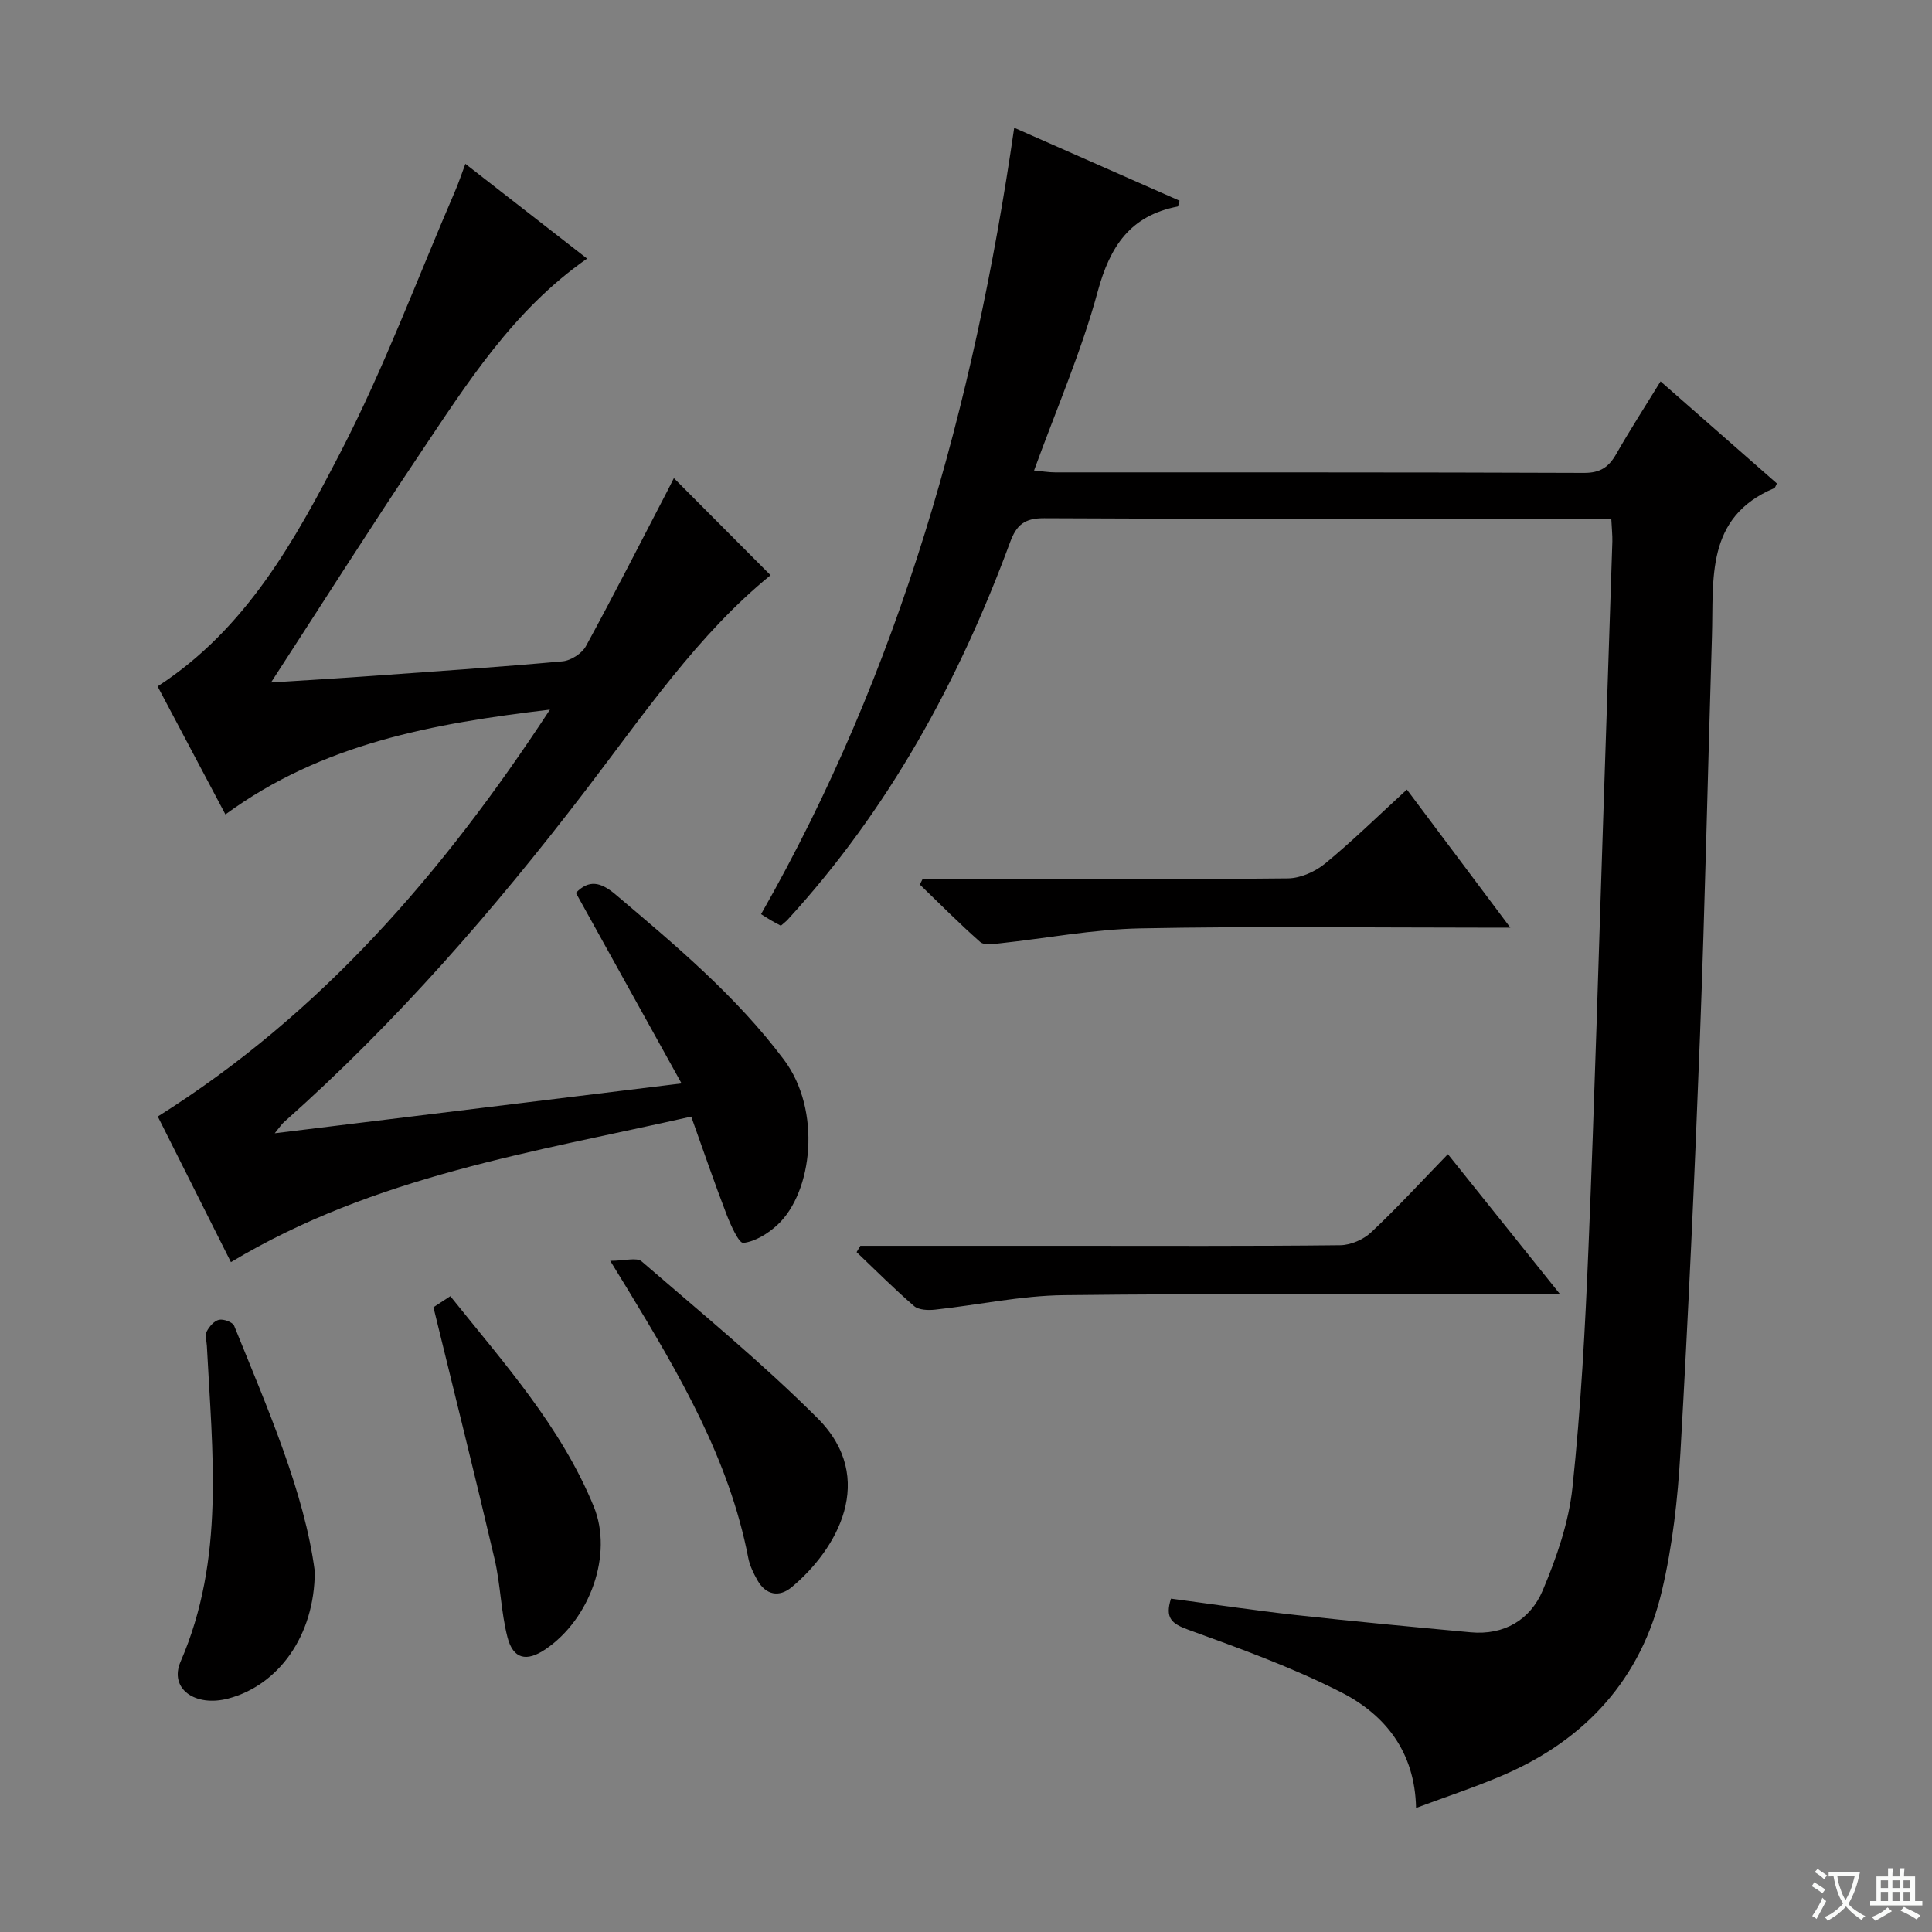
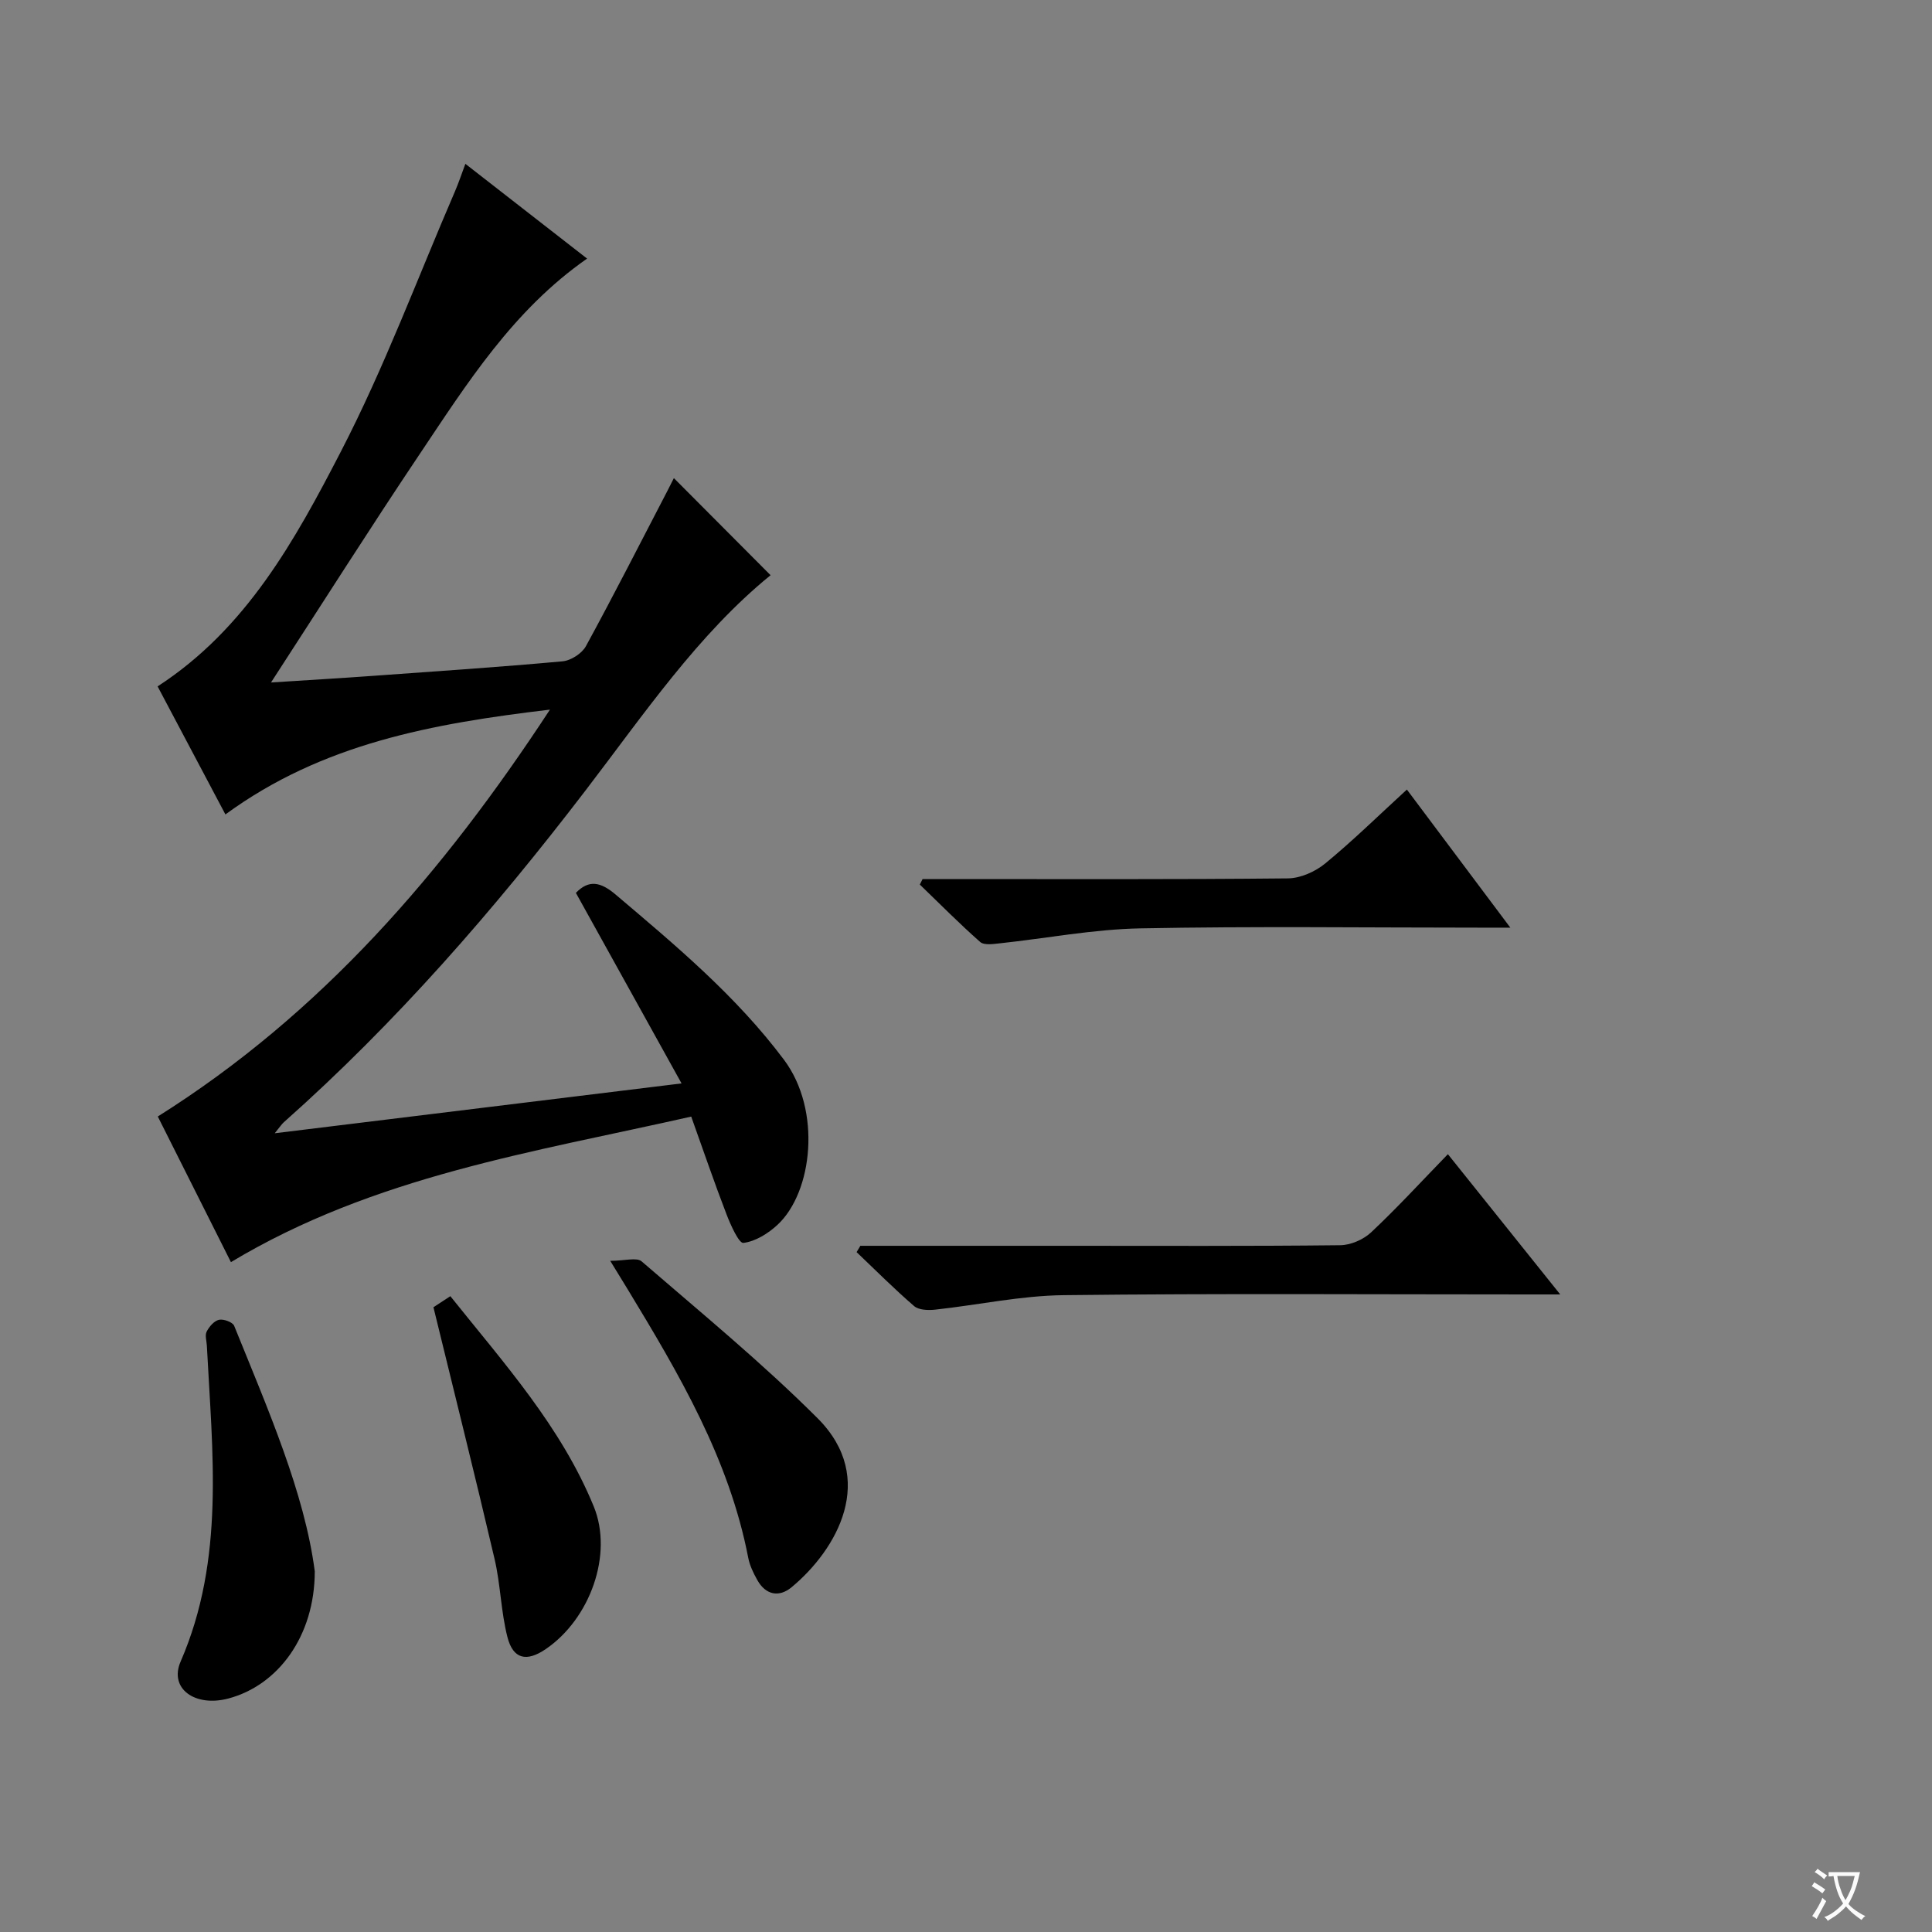
<svg xmlns="http://www.w3.org/2000/svg" enable-background="new 0 0 400 400" viewBox="0 0 400 400">
  <rect x="0" y="0" width="400" height="400" fill="#808080" stroke="none" />
  <path d="m377.9 391.2c-.2.3-.4.5-.6.8-.7-.6-1.4-1-2.2-1.5.2-.3.4-.5.5-.8.6.4 1.4.8 2.3 1.5zm-1.8 6.1c-.2-.2-.5-.4-.9-.6.4-.6.8-1.2 1.2-1.9s.7-1.3.9-1.9c.3.3.5.5.8.7-.7 1.3-1.4 2.6-2 3.7zm2.2-9c-.3.3-.5.5-.6.8-.6-.6-1.3-1.1-2-1.5.3-.3.5-.5.6-.7.6.5 1.3.9 2 1.4zm.3.2v-.9h2 4.5c-.3 1.3-.6 2.5-1 3.6s-.9 2.1-1.4 3c.4.5 1 1 1.6 1.4s1.2.8 1.9 1.1c-.3.2-.5.4-.8.8-.4-.3-1-.7-1.6-1.2s-1.2-1.1-1.6-1.6c-.5.6-1.1 1.1-1.7 1.6s-1.4.9-2.1 1.4c-.1-.3-.3-.5-.7-.8.6-.2 1.2-.5 1.9-1s1.4-1.1 2-1.8c-.5-.8-.9-1.6-1.2-2.5s-.6-2-.8-3.2c-.4.1-.7.1-1 .1zm2.5 2.7c.3 1 .7 1.7 1 2.2.3-.5.6-1.1 1-2s.6-1.9.9-3h-3.2-.4c.1.9.3 1.8.7 2.8z" fill="#fafbfa" />
-   <path d="m396.5 388.5v1.5 3.6h1.5v.9c-.4 0-1 0-1.7 0h-7.9c-.5 0-.9 0-1.2 0v-.9h1.3v-3.5c0-.7 0-1.2 0-1.6h2.4c0-.8 0-1.4 0-1.7h1c0 .3-.1.8-.1 1.7h1.5c0-.8 0-1.4 0-1.7h1c0 .3-.1.9-.1 1.7zm-8.2 9.2c-.2-.3-.5-.5-.8-.8.8-.3 1.4-.6 1.9-.9s1-.7 1.4-1.1c.3.3.6.5.9.8-1.6 1-2.8 1.6-3.4 2zm2.6-6.8v-1.6h-1.5v1.6zm0 2.7v-1.9h-1.5v1.9zm2.4-2.7v-1.6h-1.5v1.6zm0 2.7v-1.9h-1.5v1.9zm.2 2 .7-.8c.4.2.9.5 1.6.8s1.3.7 1.8 1c-.3.3-.5.5-.8.8-.4-.3-1.5-1-3.3-1.8zm2-4.7v-1.6h-1.4v1.6zm0 2.7v-1.9h-1.4v1.9z" fill="#fafbfa" />
  <g fill="#010000">
-     <path d="m333.6 107.41c-2.18 0-3.81 0-5.45 0-37.33 0-74.65.08-111.97-.12-4.12-.02-5.74 1.41-7.07 5.02-10.63 28.81-25.17 55.34-46.05 78.12-.33.36-.73.65-1.39 1.23-.61-.33-1.3-.68-1.97-1.07-.56-.32-1.1-.68-2.13-1.32 28.77-50.48 44.08-105.3 52.41-162.82 11.91 5.25 23.09 10.18 34.23 15.1-.21.69-.26 1.18-.39 1.21-9.79 1.88-14 8.2-16.55 17.59-3.37 12.43-8.57 24.37-13.18 37.06 1.63.15 3.01.39 4.39.39 36.49.02 72.98-.04 109.48.11 3.36.01 5.12-1.2 6.67-3.92 2.79-4.9 5.86-9.64 9.17-15.03 8.22 7.22 16.17 14.19 24.09 21.14-.27.48-.35.88-.56.97-14.31 6.02-12.52 18.82-12.89 30.66-.85 27.61-1.43 55.23-2.48 82.84-1.09 28.74-2.41 57.48-4.05 86.2-.55 9.57-1.63 19.24-3.82 28.55-4.27 18.21-15.75 30.84-32.88 38.21-5.77 2.48-11.76 4.45-18.03 6.79-.23-11.65-6.42-19.32-15.51-23.95-10.15-5.17-20.97-9.08-31.7-12.97-3.41-1.24-4.8-2.43-3.53-6.42 8.53 1.13 17.15 2.43 25.81 3.39 12.06 1.33 24.13 2.46 36.21 3.58 6.98.65 12.38-2.61 14.95-8.68 2.86-6.78 5.38-14.04 6.15-21.29 1.75-16.52 2.64-33.14 3.32-49.75 1.26-30.42 2.11-60.86 3.13-91.29.61-18.28 1.22-36.56 1.81-54.84.03-1.3-.12-2.61-.22-4.69z" />
    <path d="m119.23 184.86c2.68-2.77 5.11-2.3 8.24.36 12.46 10.56 24.95 20.98 34.85 34.2 7.81 10.43 5.95 27.38-1.34 34.16-1.94 1.8-4.58 3.45-7.07 3.75-.93.11-2.64-3.7-3.49-5.91-2.5-6.48-4.74-13.07-7.31-20.24-32.65 7.38-65.56 12.28-95.3 30.13-5.05-10.06-10.16-20.23-15.14-30.15 33.85-21.29 59.06-50.46 81.19-84.24-24.35 2.89-47.14 7.02-67.19 21.7-4.8-9.07-9.43-17.8-14.04-26.51 18.39-11.93 28.48-30.32 37.96-48.65 8.98-17.36 15.83-35.82 23.59-53.8.77-1.78 1.38-3.62 2.17-5.74 8.52 6.64 16.75 13.04 25.2 19.62-15.32 10.68-24.85 25.84-34.75 40.61-10.18 15.18-19.97 30.64-30.69 47.15 7.81-.5 14.45-.89 21.09-1.37 13.1-.94 26.2-1.82 39.27-3.01 1.73-.16 4.01-1.62 4.84-3.14 5.81-10.64 11.3-21.45 16.9-32.21.51-.98 1-1.97 1.31-2.58 6.79 6.82 13.44 13.5 20.02 20.1-15.02 12.21-26.25 28.82-38.36 44.63-18.88 24.65-39.16 47.99-62.42 68.63-.46.41-.8.96-1.88 2.28 28.13-3.45 55.31-6.78 84.23-10.32-7.56-13.63-14.6-26.33-21.88-39.45z" />
    <path d="m178.13 257.93h42.91c18.81 0 37.62.09 56.43-.12 2.18-.02 4.81-1.17 6.41-2.67 5.33-5 10.28-10.4 15.89-16.18 7.8 9.73 15.18 18.95 23.26 29.04-2.9 0-4.66 0-6.42 0-32.13 0-64.26-.23-96.38.15-8.89.1-17.75 2.04-26.64 3-1.42.15-3.36.09-4.32-.73-4.12-3.55-7.97-7.42-11.92-11.18.27-.44.52-.87.78-1.31z" />
    <path d="m191.01 182h4.74c23.63 0 47.26.1 70.89-.14 2.63-.03 5.69-1.4 7.76-3.11 5.75-4.73 11.07-9.96 16.88-15.28 7.09 9.46 13.91 18.56 21.42 28.59-2.77 0-4.51 0-6.25 0-23.46 0-46.94-.31-70.39.15-9.72.19-19.4 2.06-29.1 3.1-1.34.14-3.21.43-4.02-.28-4.31-3.8-8.36-7.9-12.5-11.89z" />
    <path d="m65.17 325.32c-.01 13.49-7.65 23.63-17.9 26.34-6.87 1.82-12.31-2.03-9.88-7.64 9.24-21.28 6.56-43.35 5.44-65.38-.05-1-.44-2.17-.04-2.95.52-1.02 1.54-2.22 2.55-2.44.94-.21 2.83.48 3.14 1.24 7.02 17.35 14.56 34.55 16.69 50.83z" />
    <path d="m126.34 261.04c3.03 0 5.48-.77 6.51.12 12.31 10.64 24.93 20.99 36.42 32.47 12.48 12.48 3.98 27.22-5.38 34.99-2.58 2.14-5.35 1.63-7.1-1.49-.8-1.43-1.56-2.99-1.87-4.58-3.95-20.49-14.33-38.08-24.94-55.57-.86-1.42-1.73-2.83-3.64-5.94z" />
    <path d="m89.74 270.65c.63-.41 1.83-1.2 3.5-2.29 11.1 13.88 22.93 27.02 29.69 43.54 4.07 9.94-.79 23.31-9.96 29.54-3.94 2.68-6.73 2.09-7.91-2.49-1.35-5.27-1.42-10.85-2.66-16.16-4.03-17.24-8.34-34.43-12.66-52.14z" />
  </g>
</svg>